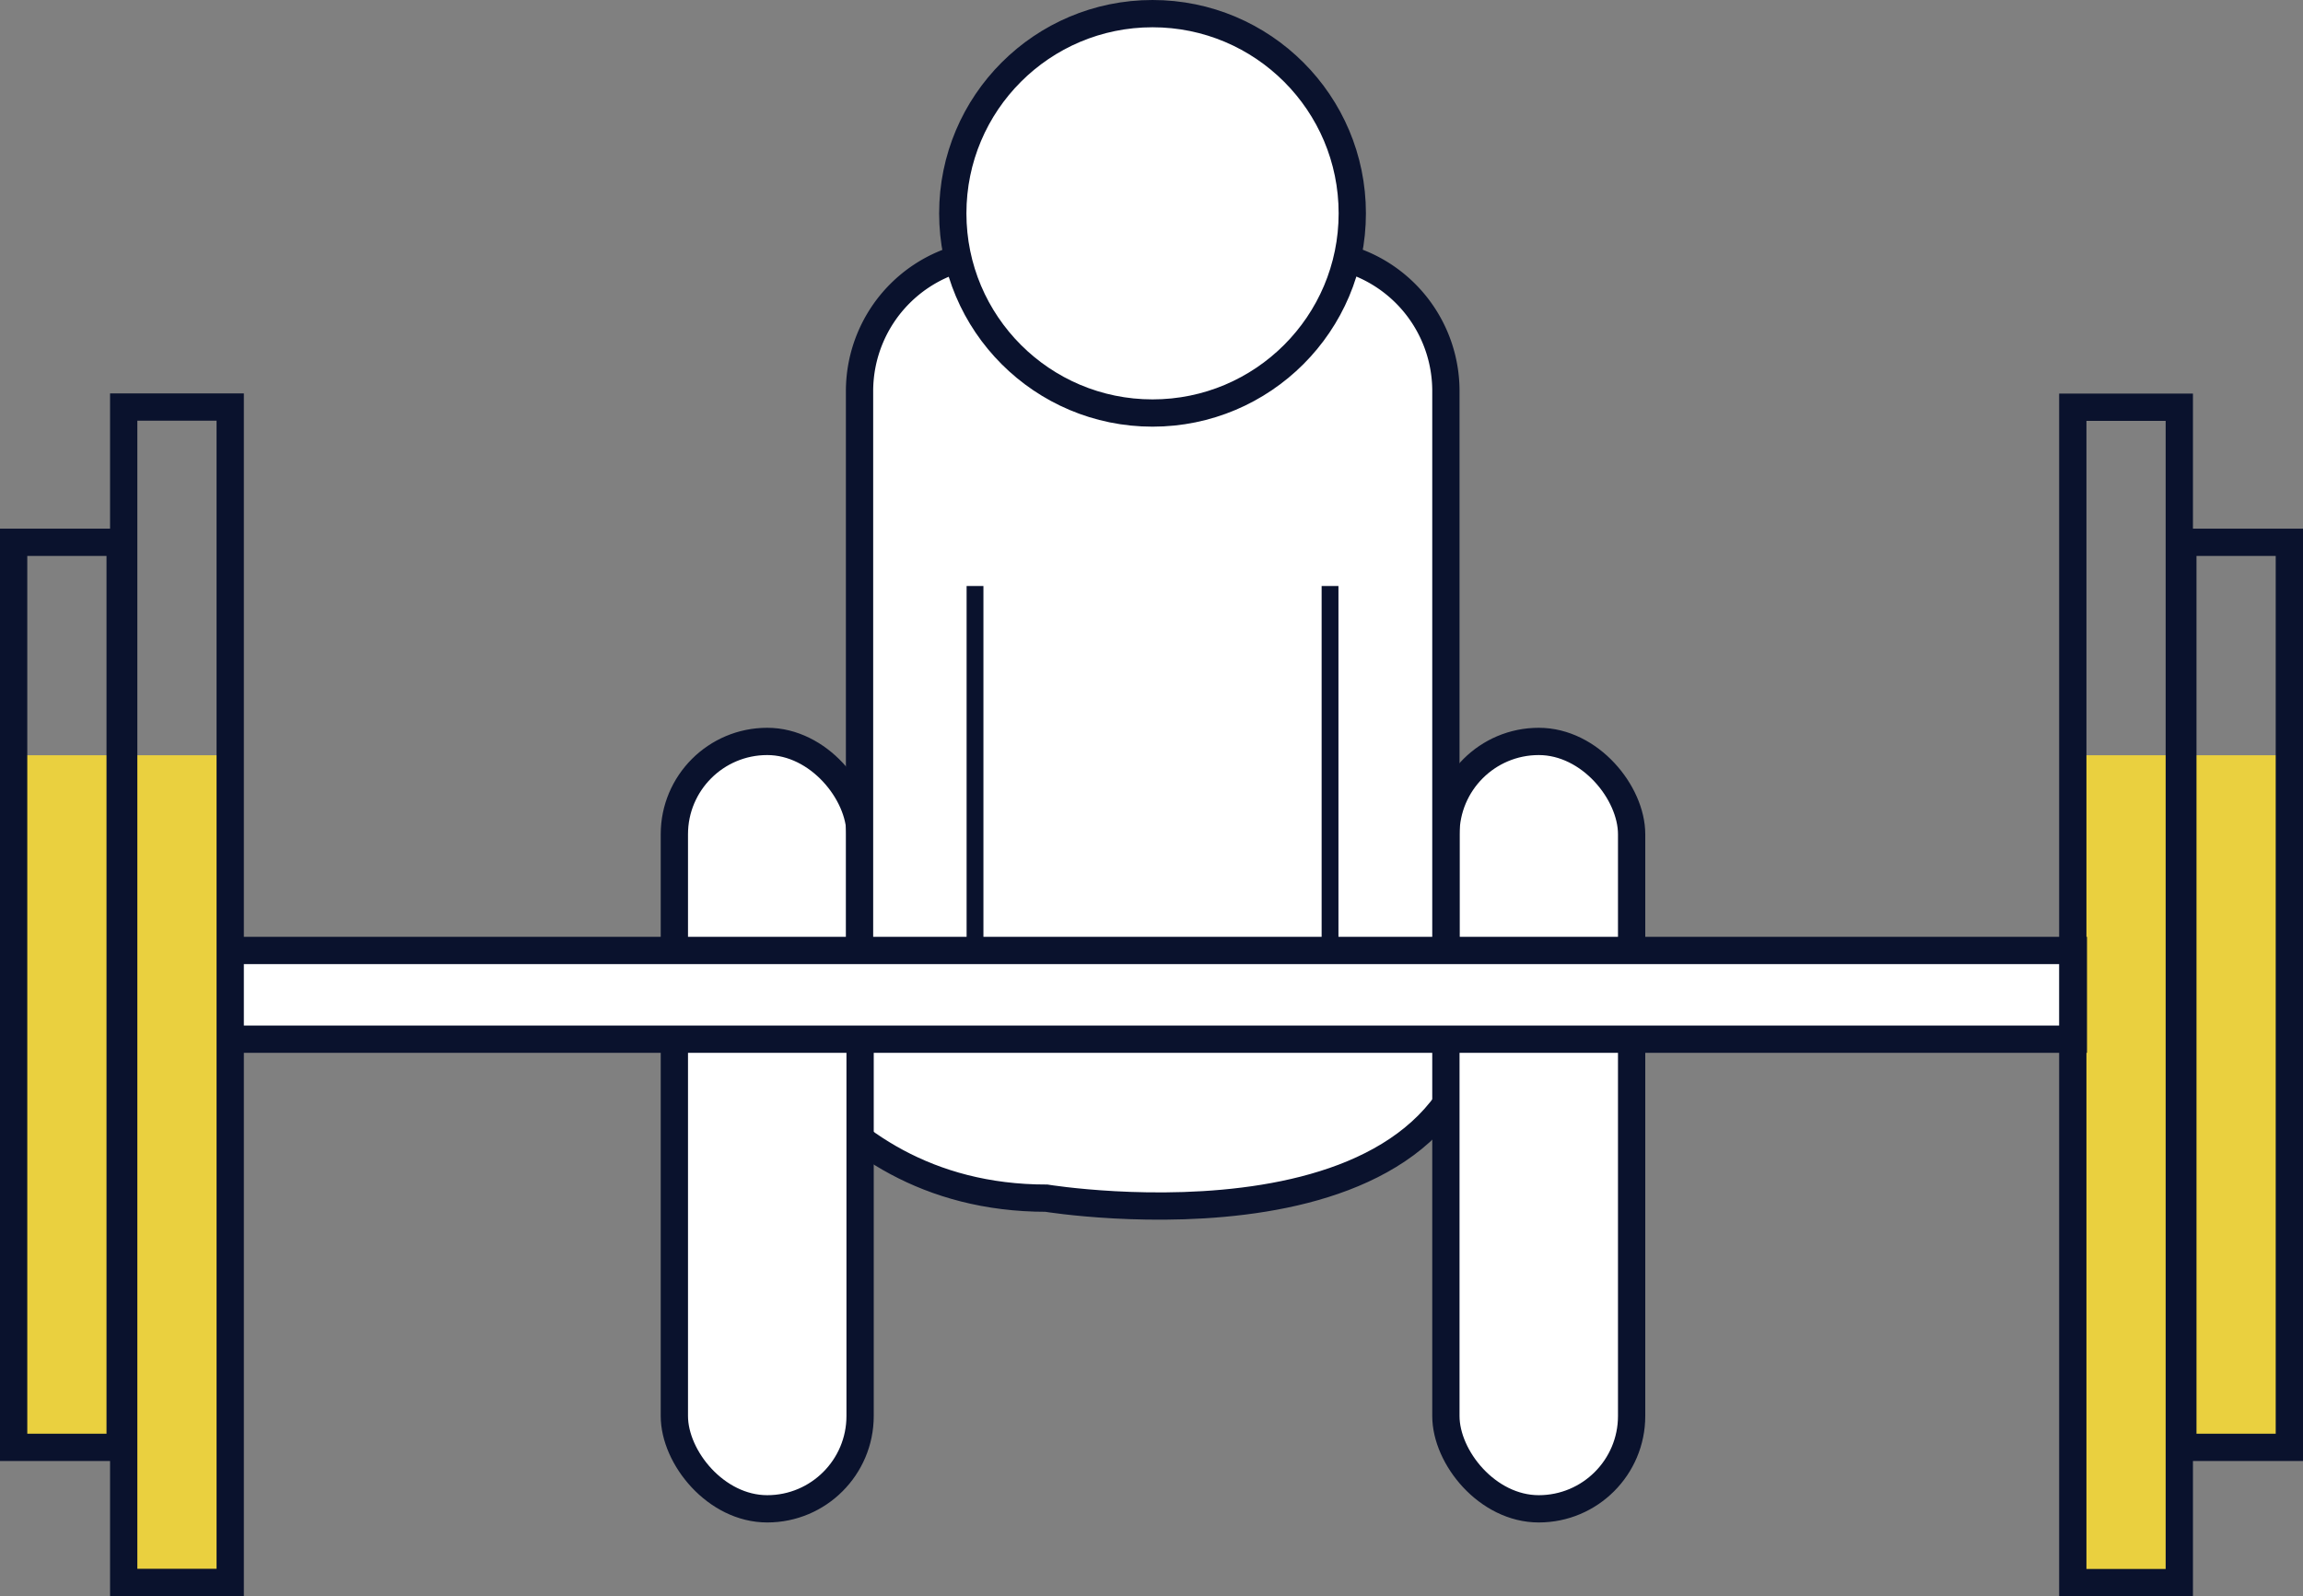
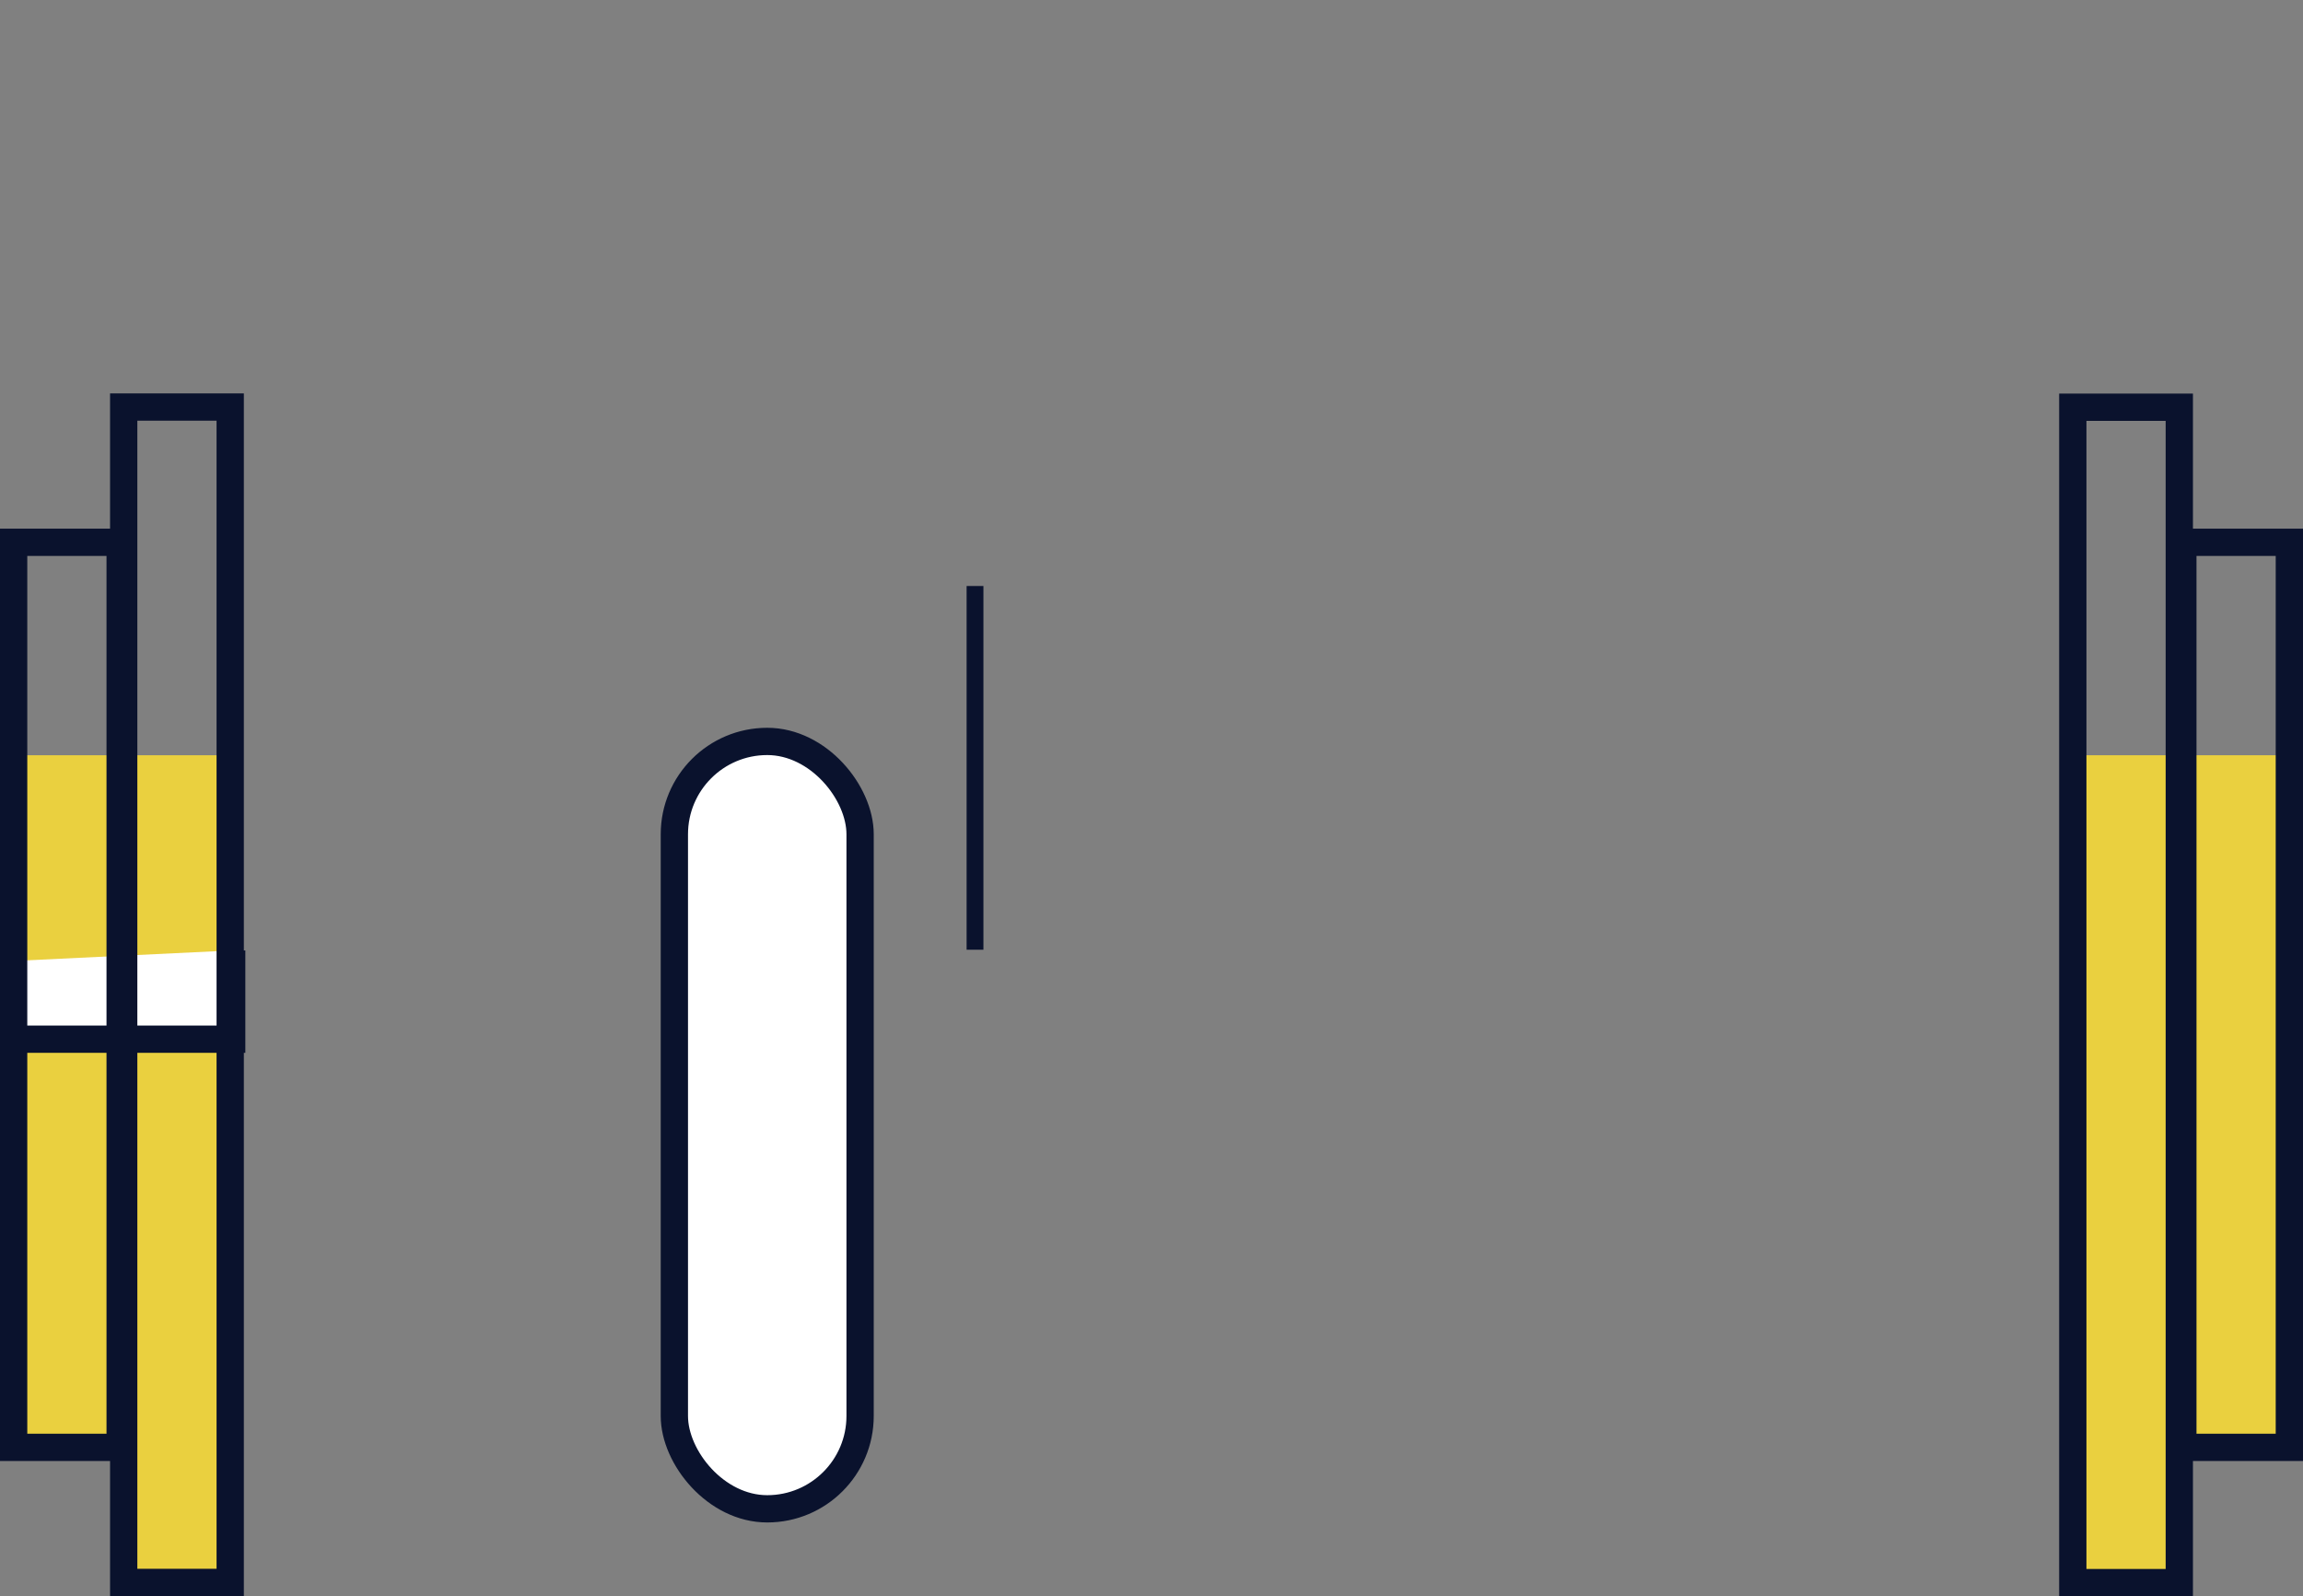
<svg xmlns="http://www.w3.org/2000/svg" viewBox="0 0 123.25 85.44">
  <rect x="0" y="0" width="123.25" height="85.44" fill="#808080" stroke="none" />
  <path d="m6.62 40.43h5.7v44.28h-5.7z" fill="#ead03f" />
  <path d="m.73 40.43h5.7v37.05h-5.7z" fill="#ead03f" />
  <path d="m110.93 40.43h5.7v44.28h-5.7z" fill="#ead03f" />
  <path d="m116.82 40.43h5.7v37.05h-5.7z" fill="#ead03f" />
  <g stroke="#0a122d" stroke-miterlimit="10">
-     <path d="m39.38 51.79s3.8 12.35 16.62 12.35c0 0 23.27 3.8 23.27-11.4" fill="#fff" stroke-width="1.46" />
    <rect fill="#fff" height="41.08" rx="4.97" stroke-width="1.46" width="9.94" x="36.09" y="39.69" />
-     <rect fill="#fff" height="41.08" rx="4.97" stroke-width="1.46" width="9.94" x="77.38" y="39.69" />
-     <path d="m46 54.76v-33.82a7.39 7.39 0 0 1 7.38-7.39h16.62a7.38 7.38 0 0 1 7.38 7.39v33.82z" fill="#fff" stroke-width="1.46" />
-     <circle cx="61.68" cy="11.42" fill="#fff" r="10.69" stroke-width="1.46" />
-     <path d="m71.18 31.37v19.47" fill="#fff" stroke-width=".9" />
    <path d="m52.18 31.37v19.47" fill="#fff" stroke-width=".9" />
-     <path d="m12.4 50.88h98.56v4.75h-98.56" fill="#fff" stroke-width="1.46" />
+     <path d="m12.4 50.88v4.75h-98.56" fill="#fff" stroke-width="1.46" />
    <path d="m6.62 21.79h5.7v62.92h-5.7z" fill="none" stroke-width="1.46" />
    <path d="m.73 29.03h5.7v48.45h-5.7z" fill="none" stroke-width="1.46" />
    <path d="m110.93 21.79h5.7v62.92h-5.7z" fill="none" stroke-width="1.46" transform="matrix(-1 0 0 -1 227.56 106.51)" />
    <path d="m116.82 29.03h5.7v48.45h-5.7z" fill="none" stroke-width="1.46" transform="matrix(-1 0 0 -1 239.34 106.51)" />
  </g>
</svg>